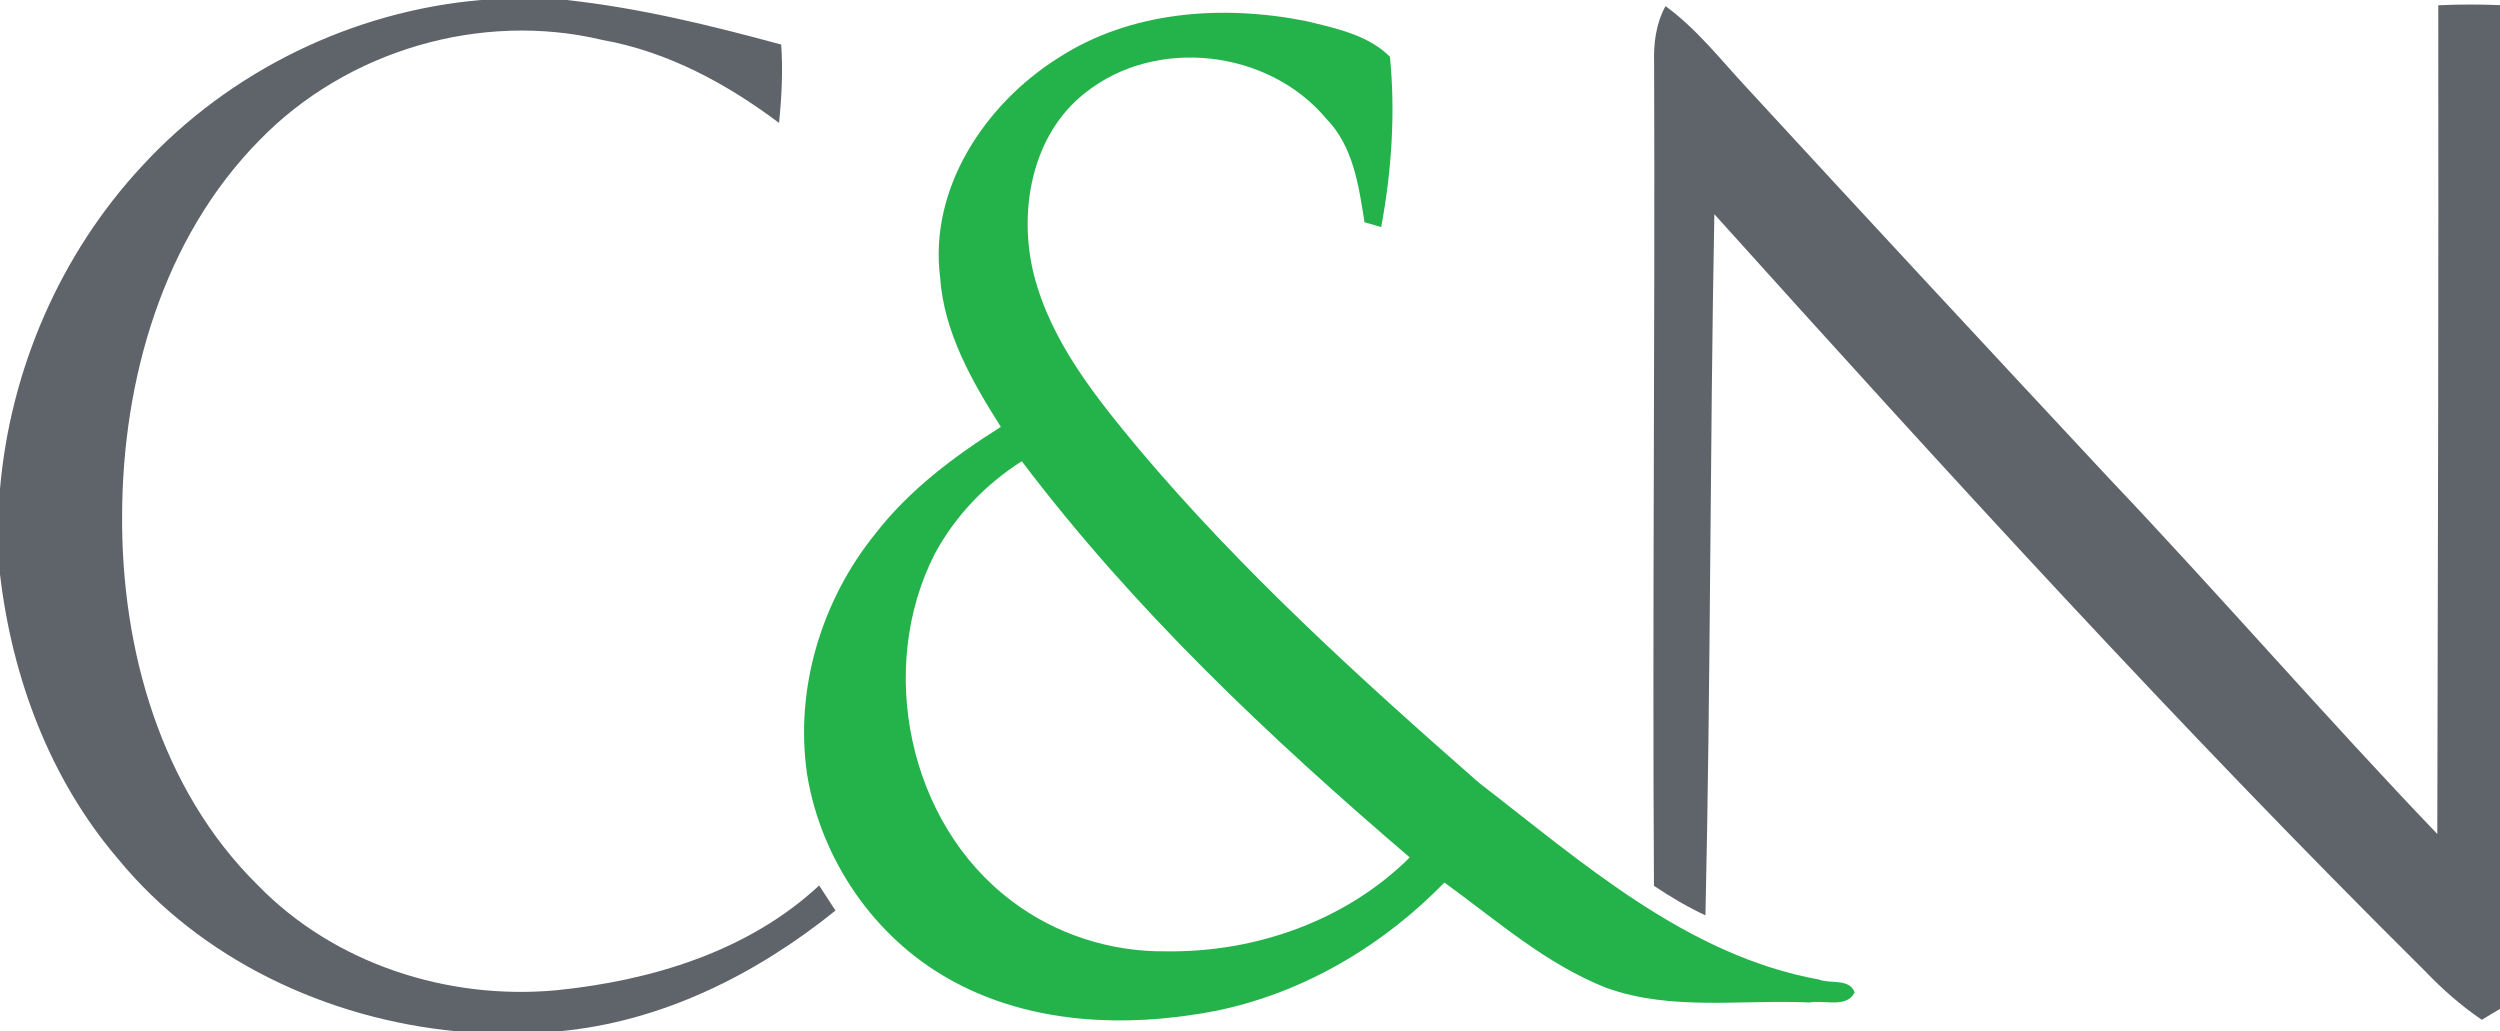
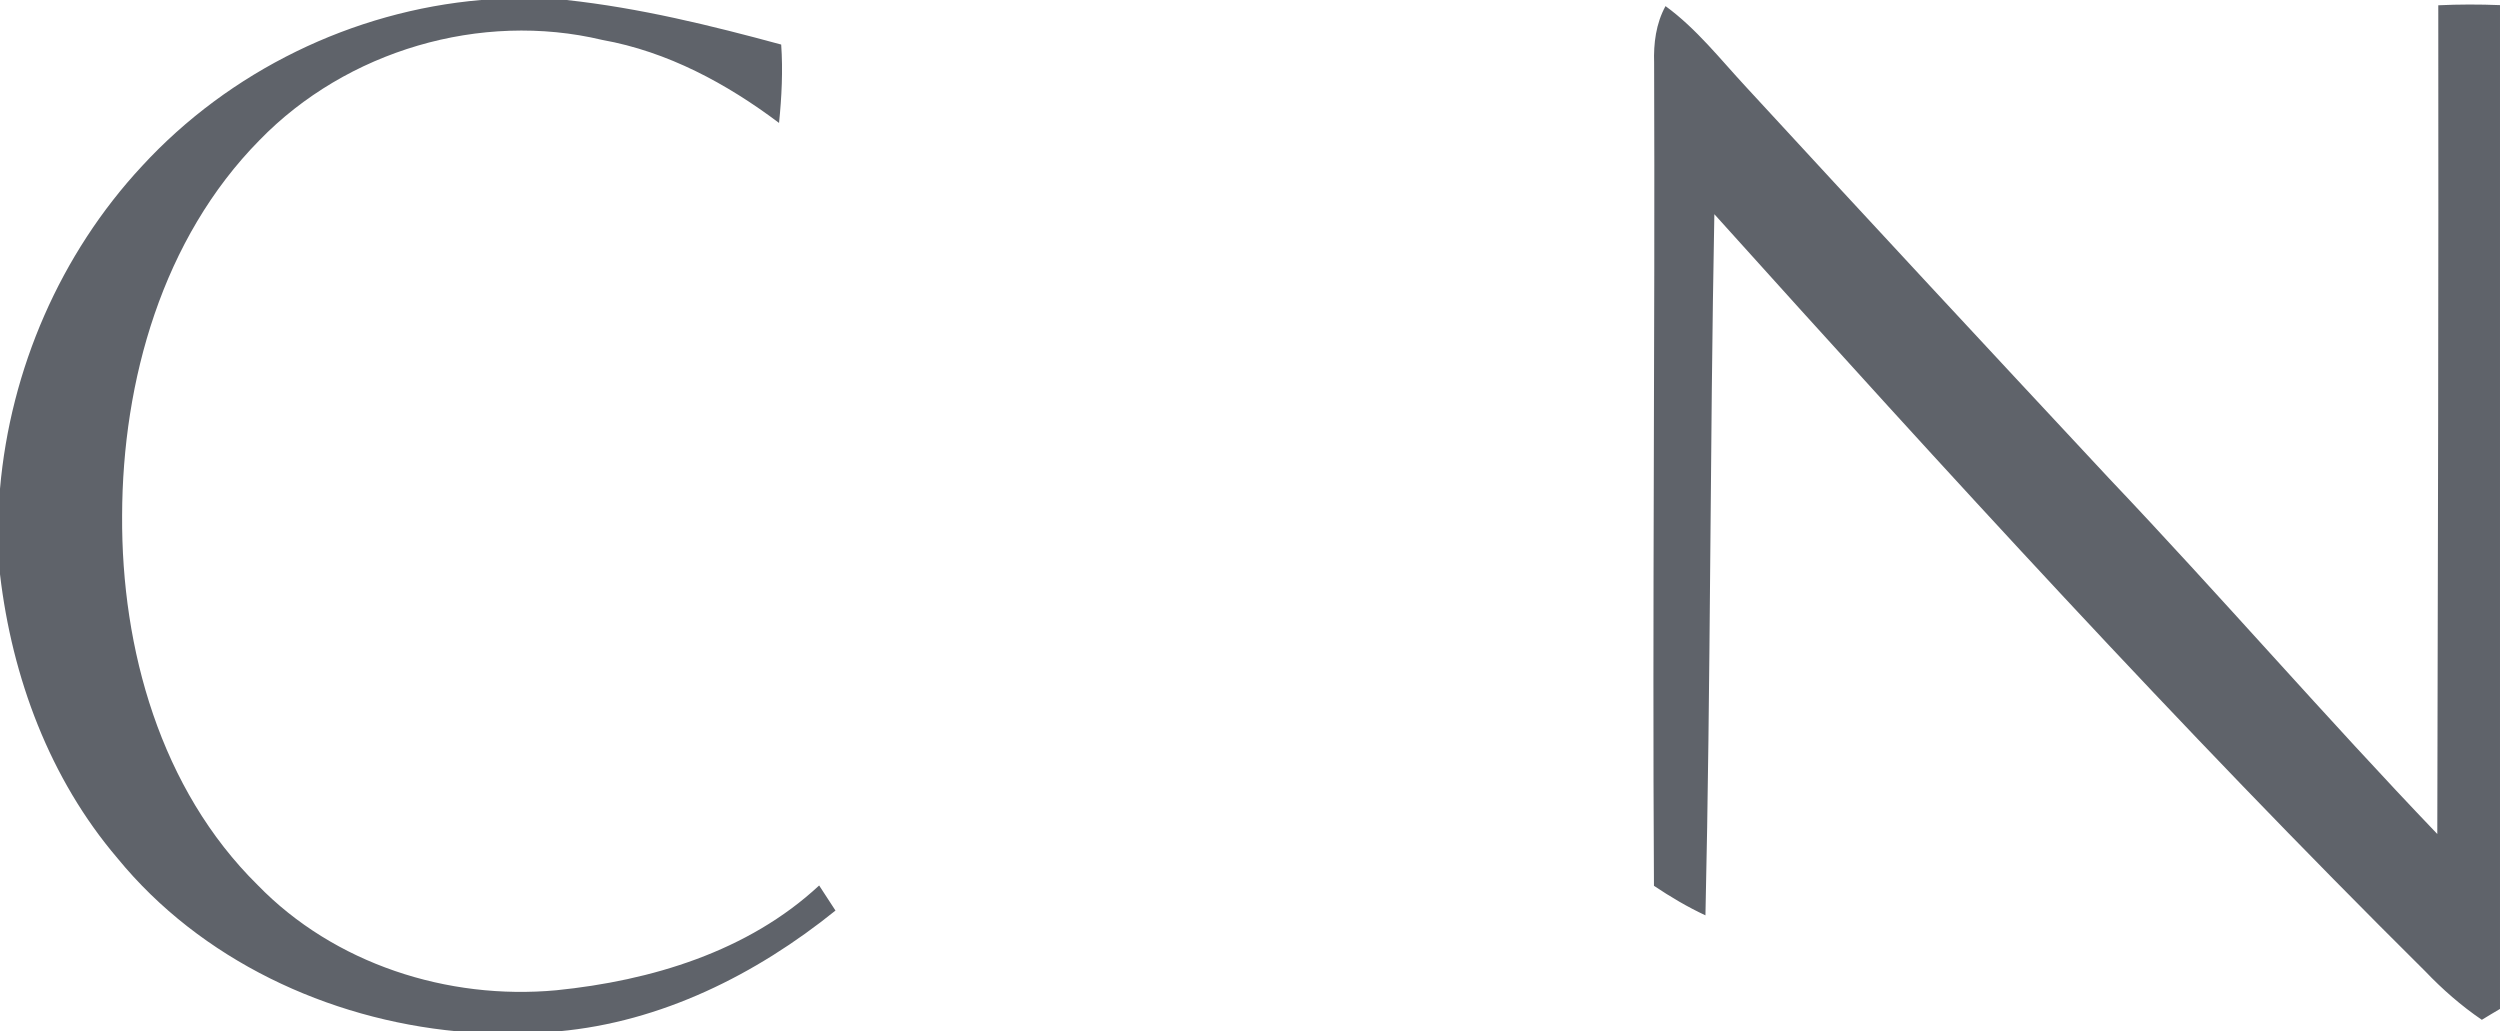
<svg xmlns="http://www.w3.org/2000/svg" xmlns:ns1="http://sodipodi.sourceforge.net/DTD/sodipodi-0.dtd" xmlns:ns2="http://www.inkscape.org/namespaces/inkscape" version="1.2" viewBox="0 0 1515 625" width="1515" height="625" id="svg11" ns1:docname="0000810958.svg">
  <defs id="defs15" />
  <ns1:namedview id="namedview13" pagecolor="#ffffff" bordercolor="#000000" borderopacity="0.25" ns2:showpageshadow="2" ns2:pageopacity="0.0" ns2:pagecheckerboard="0" ns2:deskcolor="#d1d1d1" showgrid="false" />
  <title id="title2">logo (ddd4)-svg</title>
  <style id="style4">
		.s0 { fill: #5f636a } 
		.s1 { fill: #24b34b } 
	</style>
  <g id="#5f636aff">
    <path id="Layer" class="s0" d="m 291.5,0 h 51.8 c 44.2,4.8 87.4,15.4 130.1,27 1.1,15.8 0.3,31.8 -1.3,47.5 C 440.3,50.6 404.6,31.3 365,24.2 291.3,6.6 209.9,30.7 157.2,85 98.5,144.6 74.2,230.5 74,312.5 c -0.5,80.8 23.3,165.8 82.1,223.8 46.4,47.8 115.2,69.9 181,63.8 57.4,-5.8 116.2,-23.4 159.3,-63.5 q 4.9,7.5 9.9,15.2 C 458.2,590.6 400.6,619.4 338.4,625 H 277.1 C 198.6,617.6 121.6,581.7 71.2,520.1 30.1,471.9 7.3,410.5 0,348 V 296.2 C 6.3,223.8 36.6,153.8 86.1,100.6 139,43.1 213.6,6.7 291.5,0 Z m 710.9,38.2 c -0.4,-11.9 1.1,-23.9 6.9,-34.5 18.8,13.7 33.2,32.2 48.9,49.1 73,79.3 146.3,158.2 219.8,237 67.3,70.9 131.4,145 199,215.6 0.4,-167.4 0.8,-334.8 0.6,-502.2 12.4,-0.6 24.9,-0.6 37.4,-0.1 v 608.3 c -2.7,1.6 -8.3,4.9 -11,6.6 -12.5,-8.5 -23.9,-18.5 -34.3,-29.4 -149,-147.8 -290.4,-302.9 -430.8,-458.8 -2.7,141.6 -2.2,283.3 -5.4,424.9 -10.9,-5.1 -21.2,-11.2 -31.2,-17.9 -1,-166.2 0.7,-332.4 0.1,-498.6 z" />
  </g>
  <g id="#24b34bff">
-     <path id="path8" fill-rule="evenodd" class="s1" d="M 641.3,35.1 C 685.4,6.5 741.1,2.7 791.6,12.8 c 17.7,4.3 37.4,8.3 50.7,21.6 3.4,34.1 1,69.5 -5.3,103.2 -2.5,-0.7 -7.5,-2.2 -10.1,-2.9 -3.5,-22.2 -6.8,-46.2 -23.4,-63 C 768.5,30 700.4,22.1 657.6,56.3 c -32.6,25.5 -40.7,72 -31,110.4 10.4,40.4 37.2,73.7 63.3,105.1 62.2,73.9 133.9,139 206.4,202.6 62.6,48.2 125.7,104.6 206,119.2 6.9,2.8 18.5,-0.9 21.6,7.8 -4.8,9.8 -18.6,4.4 -27.4,6.1 -40.9,-1.9 -83.5,5.3 -122.9,-8.8 -36.7,-14.4 -66.7,-41 -98.3,-63.9 -41,42.1 -94.9,72.4 -153.6,80.3 -49.3,7.4 -102.3,3.2 -146.4,-21.7 -45.7,-25.5 -77.9,-72.8 -86.2,-124.2 -7.6,-51.6 8.7,-105.4 41.3,-145.7 20.6,-26.6 47.8,-47 76.1,-64.8 C 589,231 572,201.4 569.7,168 562.9,114 597.1,62.9 641.3,35.1 Z m -74.8,300.5 c -35.4,69.1 -16.2,163.2 46.5,210.3 26.7,20.4 60.4,31.1 94,30.6 53.8,0.7 108.7,-18.5 147.3,-56.9 C 769.1,446.7 687,369.2 619.2,279.5 c -21.9,13.9 -40.4,33.2 -52.7,56.1 z" />
-   </g>
+     </g>
</svg>